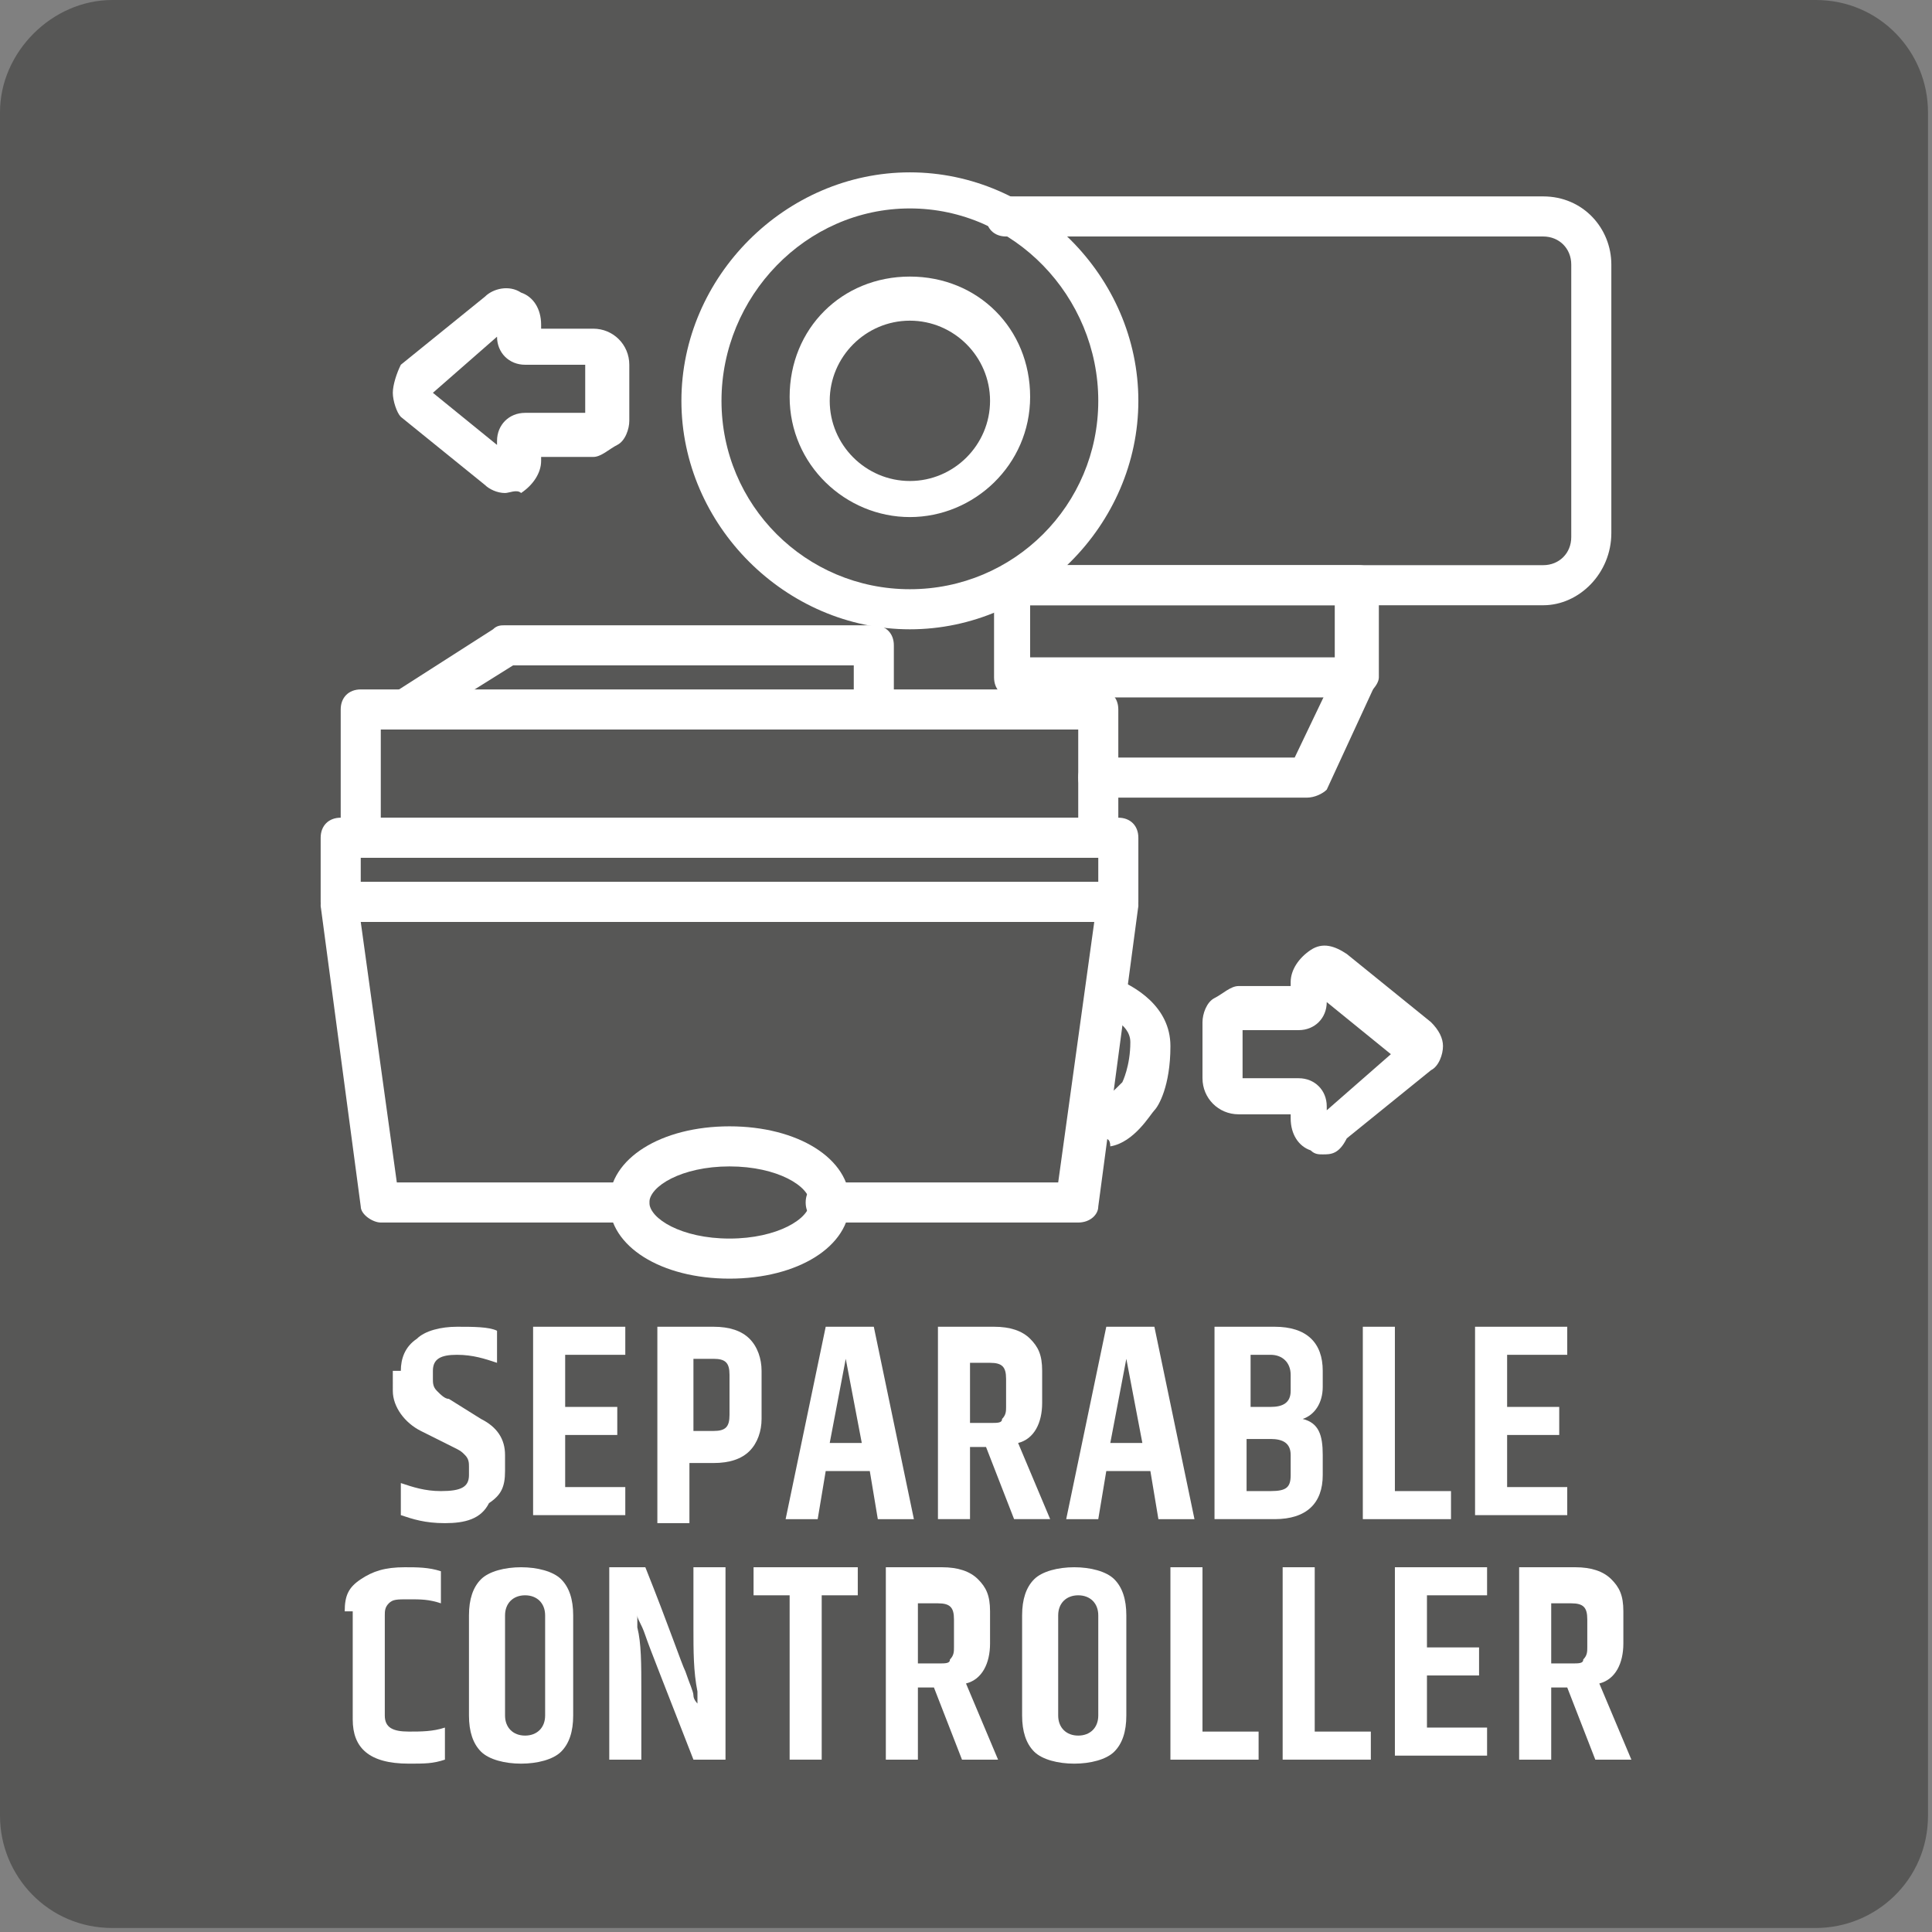
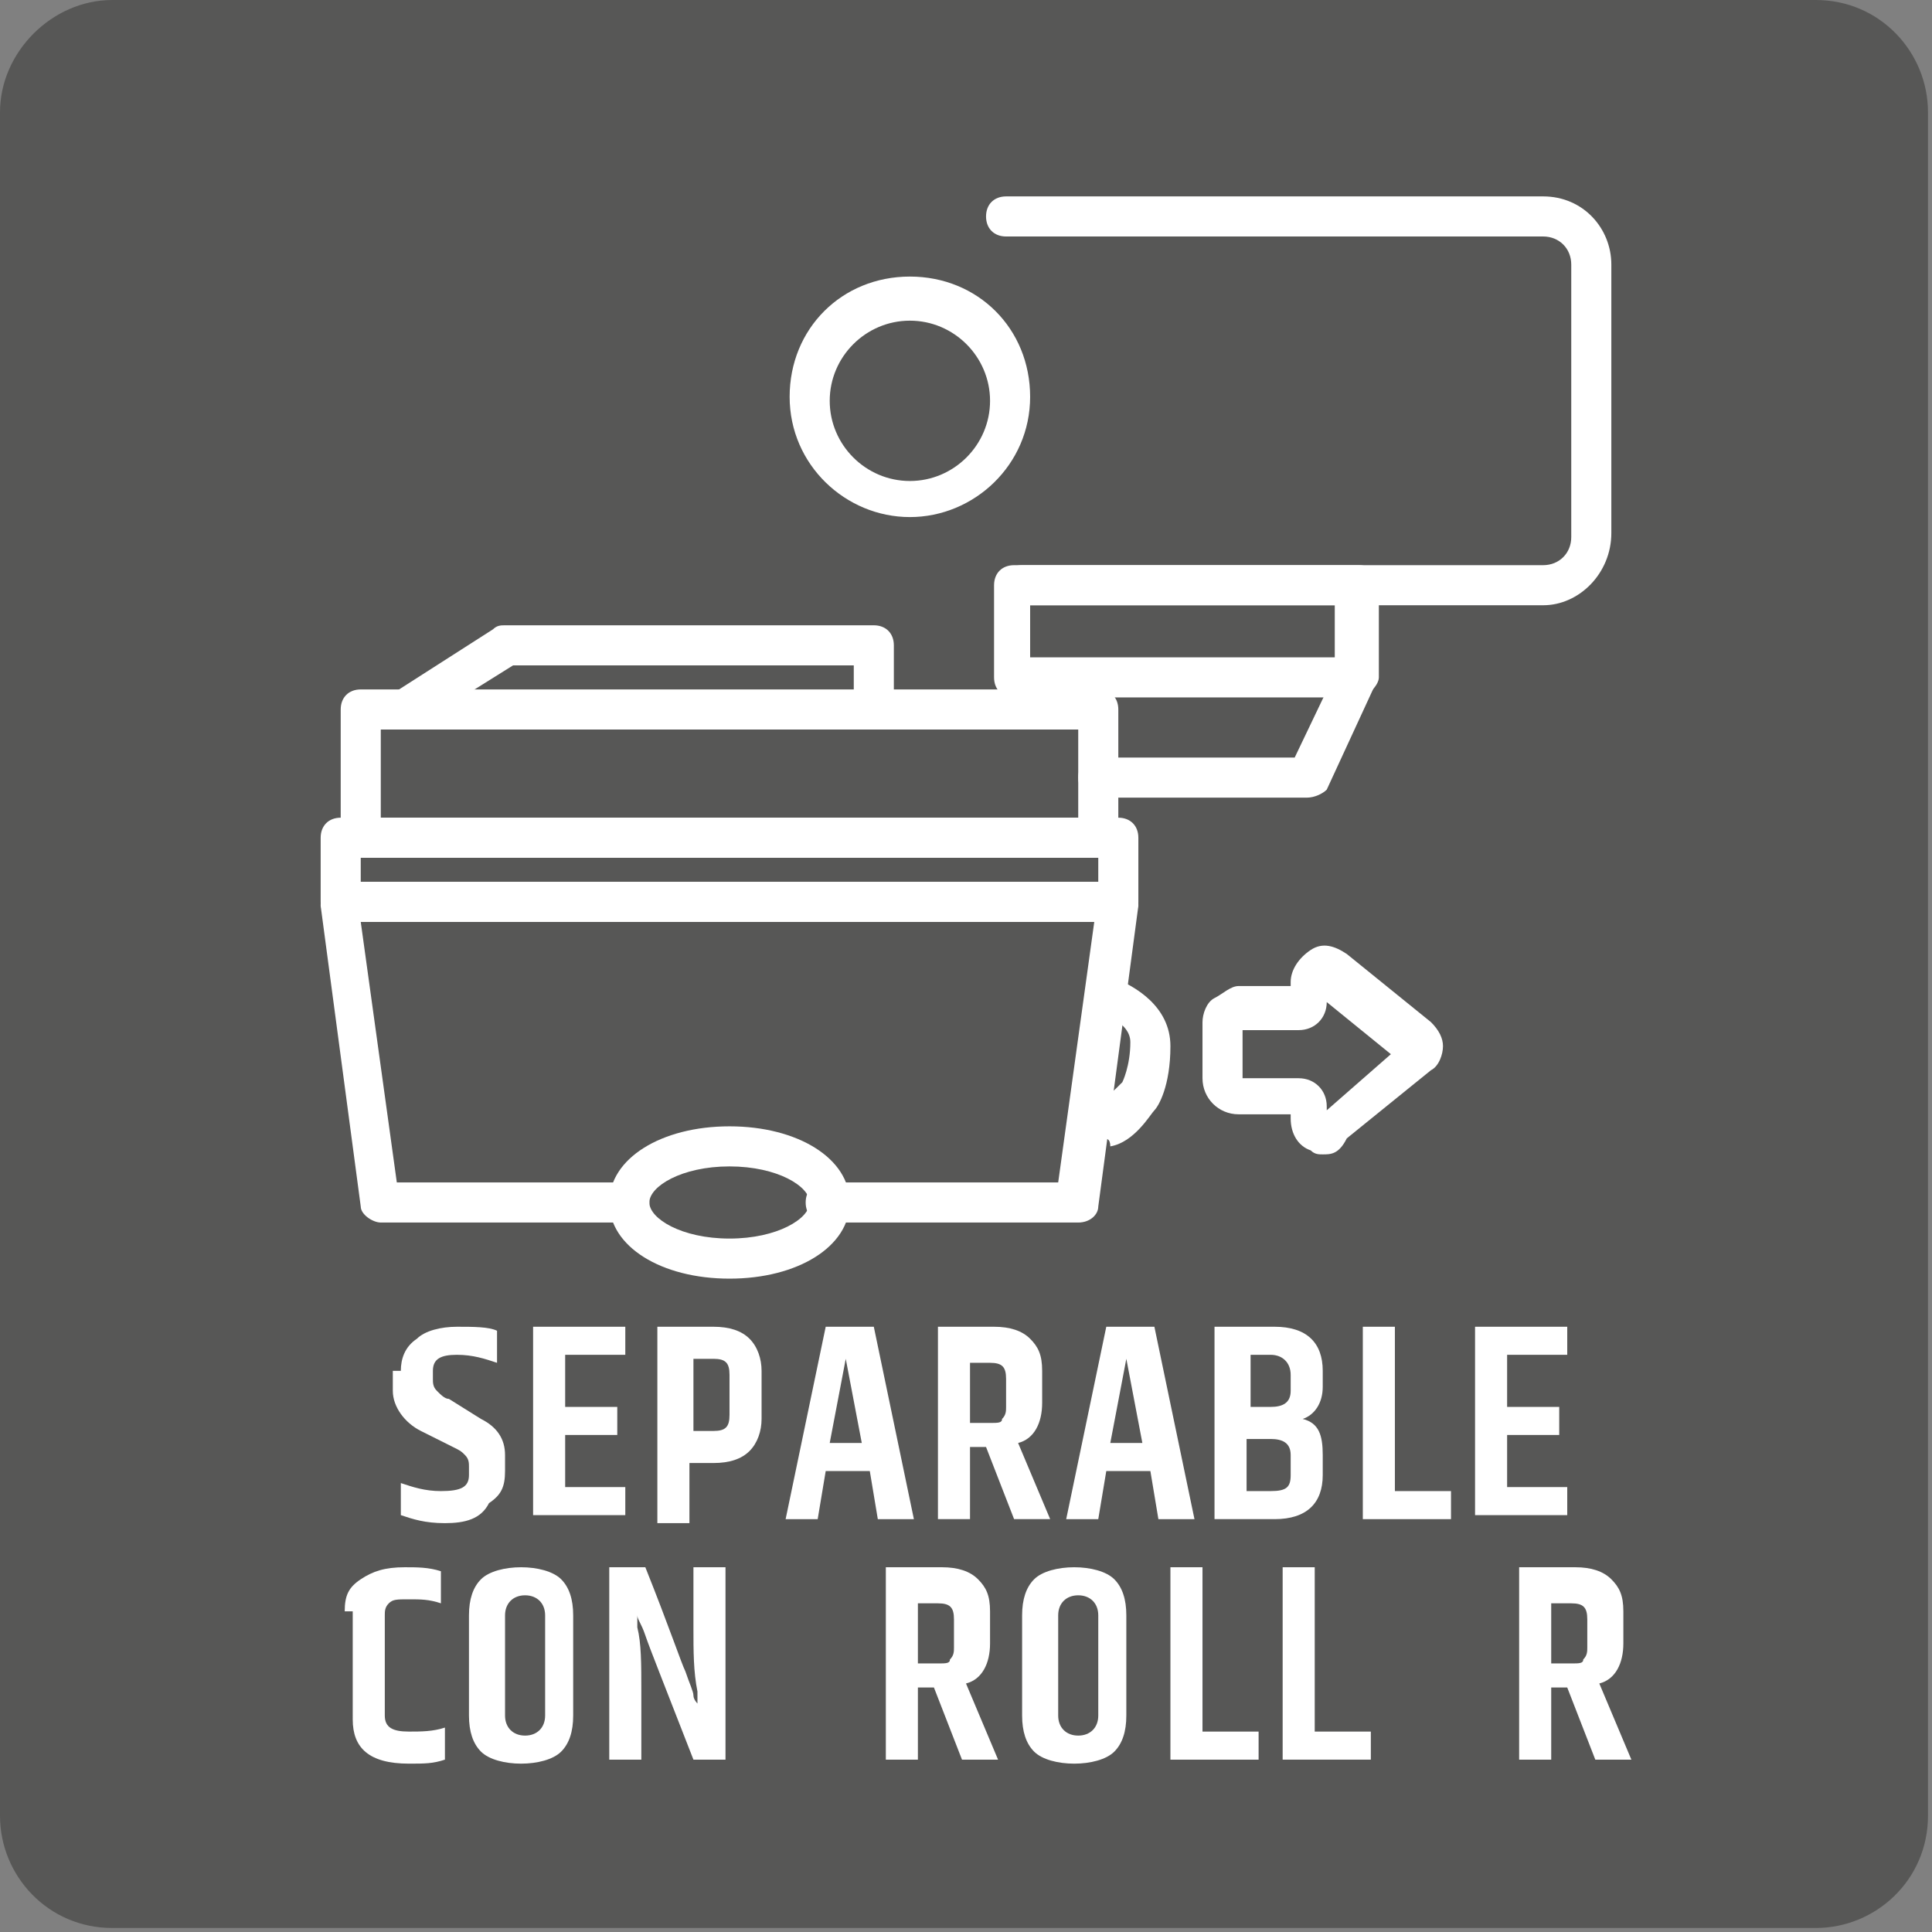
<svg xmlns="http://www.w3.org/2000/svg" xml:space="preserve" style="enable-background:new 0 0 48.2 48.2;" viewBox="0 0 48.2 48.2" y="0px" x="0px" id="Guide" version="1.1">
  <rect x="0" y="0" width="48.2" height="48.2" fill="#808080" stroke="none" />
  <style type="text/css">
	.st0{fill:#575756;}
	.st1{enable-background:new    ;}
	.st2{fill:#FFFFFF;}
</style>
  <path d="M2.8,0h42.5c1.6,0,2.8,1.3,2.8,2.8v42.5c0,1.6-1.3,2.8-2.8,2.8H2.8c-1.6,0-2.8-1.3-2.8-2.8V2.8  C0,1.3,1.3,0,2.8,0z" class="st0" />
  <g class="st1">
    <path d="M10,34.2c0-0.3,0.1-0.6,0.4-0.8c0.2-0.2,0.6-0.3,1-0.3c0.4,0,0.8,0,1,0.1V34c-0.3-0.1-0.6-0.2-1-0.2   c-0.4,0-0.6,0.1-0.6,0.4v0.2c0,0.1,0,0.2,0.1,0.3c0.1,0.1,0.2,0.2,0.3,0.2l0.8,0.5c0.4,0.2,0.6,0.5,0.6,0.9v0.4   c0,0.4-0.1,0.6-0.4,0.8C12,37.9,11.6,38,11.1,38s-0.8-0.1-1.1-0.2V37c0.3,0.1,0.6,0.2,1,0.2c0.5,0,0.7-0.1,0.7-0.4v-0.2   c0-0.1,0-0.2-0.1-0.3s-0.1-0.1-0.3-0.2l-0.8-0.4c-0.4-0.2-0.7-0.6-0.7-1V34.2z" class="st2" />
    <path d="M13.3,33.1h2.3v0.7h-1.5v1.3h1.3v0.7h-1.3v1.3h1.5v0.7h-2.3V33.1z" class="st2" />
    <path d="M16.4,33.1h1.4c0.4,0,0.7,0.1,0.9,0.3s0.3,0.5,0.3,0.8v1.2c0,0.3-0.1,0.6-0.3,0.8s-0.5,0.3-0.9,0.3h-0.6v1.5   h-0.8V33.1z M18.2,34.3c0-0.3-0.1-0.4-0.4-0.4h-0.5v1.8h0.5c0.3,0,0.4-0.1,0.4-0.4V34.3z" class="st2" />
    <path d="M21.9,37.9l-0.2-1.2h-1.1l-0.2,1.2h-0.8l1-4.8h1.2l1,4.8H21.9z M20.7,36h0.8l-0.4-2.1L20.7,36z" class="st2" />
    <path d="M24.2,36.1v1.8h-0.8v-4.8h1.4c0.4,0,0.7,0.1,0.9,0.3c0.2,0.2,0.3,0.4,0.3,0.8V35c0,0.5-0.2,0.9-0.6,1l0.8,1.9   h-0.9l-0.7-1.8H24.2z M24.2,33.9v1.6h0.5c0.2,0,0.3,0,0.3-0.1c0.1-0.1,0.1-0.2,0.1-0.3v-0.7c0-0.3-0.1-0.4-0.4-0.4H24.2z" class="st2" />
    <path d="M28.9,37.9l-0.2-1.2h-1.1l-0.2,1.2h-0.8l1-4.8h1.2l1,4.8H28.9z M27.7,36h0.8l-0.4-2.1L27.7,36z" class="st2" />
    <path d="M33,34.2v0.4c0,0.4-0.2,0.7-0.5,0.8c0.4,0.1,0.5,0.4,0.5,0.9v0.5c0,0.7-0.4,1.1-1.2,1.1h-1.5v-4.8h1.5   C32.6,33.1,33,33.5,33,34.2z M31.7,33.8h-0.5v1.3h0.5c0.3,0,0.5-0.1,0.5-0.4v-0.4C32.2,34,32,33.8,31.7,33.8z M32.2,36.8v-0.5   c0-0.3-0.2-0.4-0.5-0.4h-0.6v1.3h0.6C32.1,37.2,32.2,37.1,32.2,36.8z" class="st2" />
    <path d="M34,33.1h0.8v4.1h1.4v0.7H34V33.1z" class="st2" />
    <path d="M36.8,33.1h2.3v0.7h-1.5v1.3h1.3v0.7h-1.3v1.3h1.5v0.7h-2.3V33.1z" class="st2" />
  </g>
  <g class="st1">
    <path d="M8.6,40.2c0-0.4,0.1-0.6,0.4-0.8s0.6-0.3,1.1-0.3c0.3,0,0.6,0,0.9,0.1V40c-0.3-0.1-0.5-0.1-0.8-0.1   s-0.4,0-0.5,0.1s-0.1,0.2-0.1,0.3v2.5c0,0.3,0.2,0.4,0.6,0.4c0.3,0,0.6,0,0.9-0.1v0.8c-0.3,0.1-0.5,0.1-0.9,0.1   c-1,0-1.4-0.4-1.4-1.1V40.2z" class="st2" />
    <path d="M11.7,40.3c0-0.4,0.1-0.7,0.3-0.9c0.2-0.2,0.6-0.3,1-0.3c0.4,0,0.8,0.1,1,0.3c0.2,0.2,0.3,0.5,0.3,0.9v2.5   c0,0.4-0.1,0.7-0.3,0.9c-0.2,0.2-0.6,0.3-1,0.3c-0.4,0-0.8-0.1-1-0.3c-0.2-0.2-0.3-0.5-0.3-0.9V40.3z M13.6,40.3   c0-0.3-0.2-0.5-0.5-0.5s-0.5,0.2-0.5,0.5v2.5c0,0.3,0.2,0.5,0.5,0.5s0.5-0.2,0.5-0.5V40.3z" class="st2" />
    <path d="M17.3,39.1h0.8v4.8h-0.8c-0.7-1.8-1.1-2.8-1.2-3.1c-0.1-0.3-0.2-0.4-0.2-0.5c0,0,0,0.1,0,0.3   c0.1,0.4,0.1,0.9,0.1,1.6v1.7h-0.8v-4.8h0.9c0.6,1.5,0.9,2.4,1,2.6c0.1,0.3,0.2,0.5,0.2,0.6c0,0.1,0.1,0.2,0.1,0.2c0,0,0-0.1,0-0.3   c-0.1-0.5-0.1-1-0.1-1.6V39.1z" class="st2" />
-     <path d="M21.4,39.1v0.7h-0.9v4.1h-0.8v-4.1h-0.9v-0.7H21.4z" class="st2" />
    <path d="M22.9,42.1v1.8h-0.8v-4.8h1.4c0.4,0,0.7,0.1,0.9,0.3s0.3,0.4,0.3,0.8V41c0,0.5-0.2,0.9-0.6,1l0.8,1.9h-0.9   l-0.7-1.8H22.9z M22.9,39.9v1.6h0.5c0.2,0,0.3,0,0.3-0.1c0.1-0.1,0.1-0.2,0.1-0.3v-0.7c0-0.3-0.1-0.4-0.4-0.4H22.9z" class="st2" />
    <path d="M25.5,40.3c0-0.4,0.1-0.7,0.3-0.9c0.2-0.2,0.6-0.3,1-0.3c0.4,0,0.8,0.1,1,0.3c0.2,0.2,0.3,0.5,0.3,0.9v2.5   c0,0.4-0.1,0.7-0.3,0.9c-0.2,0.2-0.6,0.3-1,0.3c-0.4,0-0.8-0.1-1-0.3c-0.2-0.2-0.3-0.5-0.3-0.9V40.3z M27.4,40.3   c0-0.3-0.2-0.5-0.5-0.5s-0.5,0.2-0.5,0.5v2.5c0,0.3,0.2,0.5,0.5,0.5s0.5-0.2,0.5-0.5V40.3z" class="st2" />
    <path d="M29.1,39.1H30v4.1h1.4v0.7h-2.2V39.1z" class="st2" />
    <path d="M32,39.1h0.8v4.1h1.4v0.7H32V39.1z" class="st2" />
-     <path d="M34.8,39.1h2.3v0.7h-1.5v1.3h1.3v0.7h-1.3v1.3h1.5v0.7h-2.3V39.1z" class="st2" />
    <path d="M38.7,42.1v1.8h-0.8v-4.8h1.4c0.4,0,0.7,0.1,0.9,0.3c0.2,0.2,0.3,0.4,0.3,0.8V41c0,0.5-0.2,0.9-0.6,1l0.8,1.9   h-0.9l-0.7-1.8H38.7z M38.7,39.9v1.6h0.5c0.2,0,0.3,0,0.3-0.1c0.1-0.1,0.1-0.2,0.1-0.3v-0.7c0-0.3-0.1-0.4-0.4-0.4H38.7z" class="st2" />
  </g>
-   <path d="M12.6,12.3c-0.2,0-0.4-0.1-0.5-0.2l-2.1-1.7C9.9,10.3,9.8,10,9.8,9.8S9.9,9.3,10,9.1l2.1-1.7  c0.2-0.2,0.6-0.3,0.9-0.1c0.3,0.1,0.5,0.4,0.5,0.8v0.1h1.3c0.5,0,0.9,0.4,0.9,0.9v1.4c0,0.2-0.1,0.5-0.3,0.6s-0.4,0.3-0.6,0.3h-1.3  v0.1c0,0.3-0.2,0.6-0.5,0.8C12.9,12.2,12.7,12.3,12.6,12.3L12.6,12.3z M10.8,9.8l1.6,1.3V11c0-0.4,0.3-0.7,0.7-0.7h1.5V9.1h-1.5  c-0.4,0-0.7-0.3-0.7-0.7V8.4L10.8,9.8L10.8,9.8z M10.7,9.6L10.7,9.6L10.7,9.6z M13.2,8.1L13.2,8.1L13.2,8.1L13.2,8.1z M12.5,8  L12.5,8L12.5,8z" class="st2" />
  <path d="M33,28.8c-0.1,0-0.2,0-0.3-0.1c-0.3-0.1-0.5-0.4-0.5-0.8v-0.1h-1.3c-0.5,0-0.9-0.4-0.9-0.9v-1.4  c0-0.2,0.1-0.5,0.3-0.6s0.4-0.3,0.6-0.3h1.3v-0.1c0-0.3,0.2-0.6,0.5-0.8s0.6-0.1,0.9,0.1l2.1,1.7c0.2,0.2,0.3,0.4,0.3,0.6  s-0.1,0.5-0.3,0.6l-2.1,1.7C33.4,28.8,33.2,28.8,33,28.8z M33.2,28L33.2,28L33.2,28z M32.4,27.9L32.4,27.9L32.4,27.9z M32.4,26.9  c0.4,0,0.7,0.3,0.7,0.7v0.1l1.6-1.4l-1.6-1.3V25c0,0.4-0.3,0.7-0.7,0.7H31v1.2L32.4,26.9L32.4,26.9z M32.1,27.6L32.1,27.6L32.1,27.6  z M34.9,26.4L34.9,26.4L34.9,26.4z" class="st2" />
-   <path d="M22.7,15.7c-3.1,0-5.7-2.6-5.7-5.7s2.6-5.7,5.7-5.7s5.7,2.6,5.7,5.7S25.8,15.7,22.7,15.7z M22.7,5.2  C20.1,5.2,18,7.4,18,10s2.1,4.7,4.7,4.7s4.7-2.1,4.7-4.7S25.3,5.2,22.7,5.2z" class="st2" />
  <path d="M22.7,12.9c-1.6,0-3-1.3-3-3s1.3-3,3-3s3,1.3,3,3S24.3,12.9,22.7,12.9z M22.7,8c-1.1,0-2,0.9-2,2s0.9,2,2,2  s2-0.9,2-2S23.8,8,22.7,8z" class="st2" />
  <path d="M38.5,15.1h-13c-0.3,0-0.5-0.2-0.5-0.5s0.2-0.5,0.5-0.5h13c0.4,0,0.7-0.3,0.7-0.7V6.6c0-0.4-0.3-0.7-0.7-0.7  H25.1c-0.3,0-0.5-0.2-0.5-0.5s0.2-0.5,0.5-0.5h13.4c1,0,1.7,0.8,1.7,1.7v6.7C40.2,14.3,39.4,15.1,38.5,15.1z" class="st2" />
  <path d="M27.4,21.4H9c-0.3,0-0.5-0.2-0.5-0.5v-3.2c0-0.3,0.2-0.5,0.5-0.5h18.4c0.3,0,0.5,0.2,0.5,0.5v3.2  C27.9,21.2,27.7,21.4,27.4,21.4z M9.5,20.4h17.4v-2.2H9.5V20.4z" class="st2" />
  <path d="M27.9,23H8.5C8.2,23,8,22.8,8,22.5v-1.6c0-0.3,0.2-0.5,0.5-0.5h19.4c0.3,0,0.5,0.2,0.5,0.5v1.6  C28.4,22.8,28.2,23,27.9,23z M9,22h18.4v-0.6H9C9,21.4,9,22,9,22z" class="st2" />
  <path d="M26.9,30.5h-6.3c-0.3,0-0.5-0.2-0.5-0.5s0.2-0.5,0.5-0.5h5.8l0.9-6.5H9l0.9,6.5h5.8c0.3,0,0.5,0.2,0.5,0.5  s-0.2,0.5-0.5,0.5H9.5c-0.2,0-0.5-0.2-0.5-0.4l-1-7.5c0-0.1,0-0.3,0.1-0.4C8.2,22.1,8.3,22,8.5,22h19.4c0.1,0,0.3,0.1,0.4,0.2  c0.1,0.1,0.1,0.2,0.1,0.4l-1,7.5C27.4,30.3,27.2,30.5,26.9,30.5L26.9,30.5z" class="st2" />
  <path d="M18.2,31.9c-1.7,0-3-0.8-3-1.9s1.3-1.9,3-1.9s3,0.8,3,1.9S19.9,31.9,18.2,31.9z M18.2,29.1c-1.2,0-2,0.5-2,0.9  s0.8,0.9,2,0.9s2-0.5,2-0.9S19.4,29.1,18.2,29.1z" class="st2" />
  <path d="M10.1,18.2c-0.2,0-0.3-0.1-0.4-0.2c-0.1-0.2-0.1-0.5,0.1-0.7l2.5-1.6c0.1-0.1,0.2-0.1,0.3-0.1h9.2  c0.3,0,0.5,0.2,0.5,0.5v1.6c0,0.3-0.2,0.5-0.5,0.5s-0.5-0.2-0.5-0.5v-1.1h-8.5l-2.4,1.5C10.3,18.1,10.2,18.2,10.1,18.2L10.1,18.2z" class="st2" />
  <path d="M33.9,17.4h-8.6c-0.3,0-0.5-0.2-0.5-0.5v-2.3c0-0.3,0.2-0.5,0.5-0.5h8.6c0.3,0,0.5,0.2,0.5,0.5v2.3  C34.4,17.1,34.1,17.4,33.9,17.4z M25.7,16.4h7.6v-1.3h-7.6V16.4z" class="st2" />
  <path d="M32.6,19.9h-5.2c-0.3,0-0.5-0.2-0.5-0.5s0.2-0.5,0.5-0.5h4.9l1.1-2.3c0.1-0.2,0.4-0.4,0.7-0.2  c0.2,0.1,0.4,0.4,0.2,0.7l-1.2,2.6C33,19.8,32.8,19.9,32.6,19.9z" class="st2" />
  <path d="M27.5,28.4c-0.2,0-0.5-0.1-0.6-0.2c-0.2-0.2-0.2-0.5-0.1-0.7c0.2-0.2,0.5-0.2,0.7-0.1c0.1,0,0.3-0.2,0.5-0.4  c0,0,0.2-0.4,0.2-1c0-0.5-0.7-0.7-0.7-0.7c-0.3-0.1-0.4-0.4-0.3-0.6s0.4-0.4,0.6-0.3c0.5,0.2,1.4,0.7,1.4,1.7s-0.3,1.5-0.4,1.6  c-0.1,0.1-0.5,0.8-1.1,0.9C27.7,28.4,27.6,28.4,27.5,28.4L27.5,28.4z" class="st2" />
</svg>